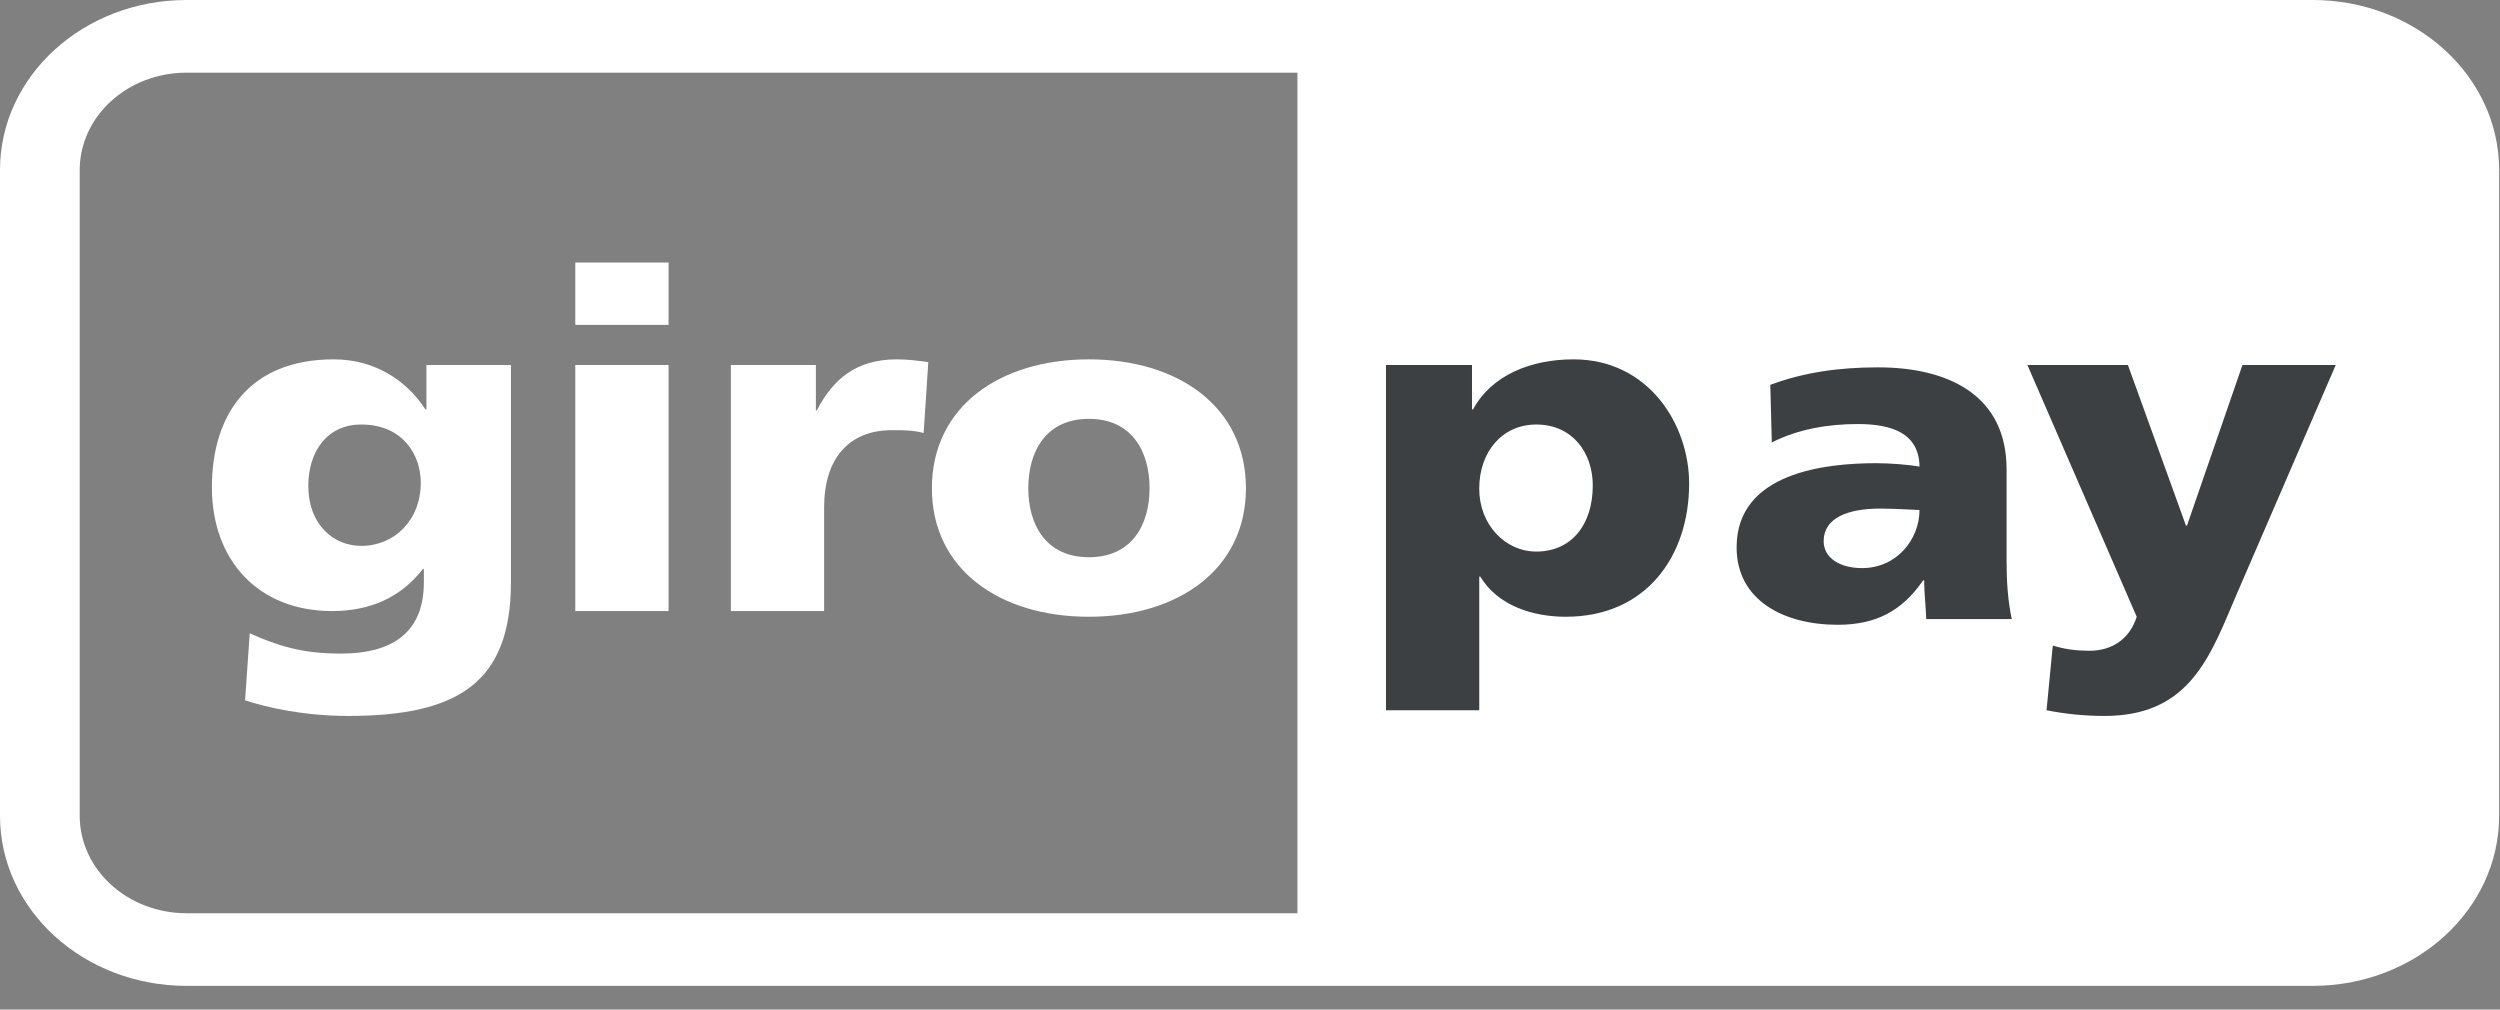
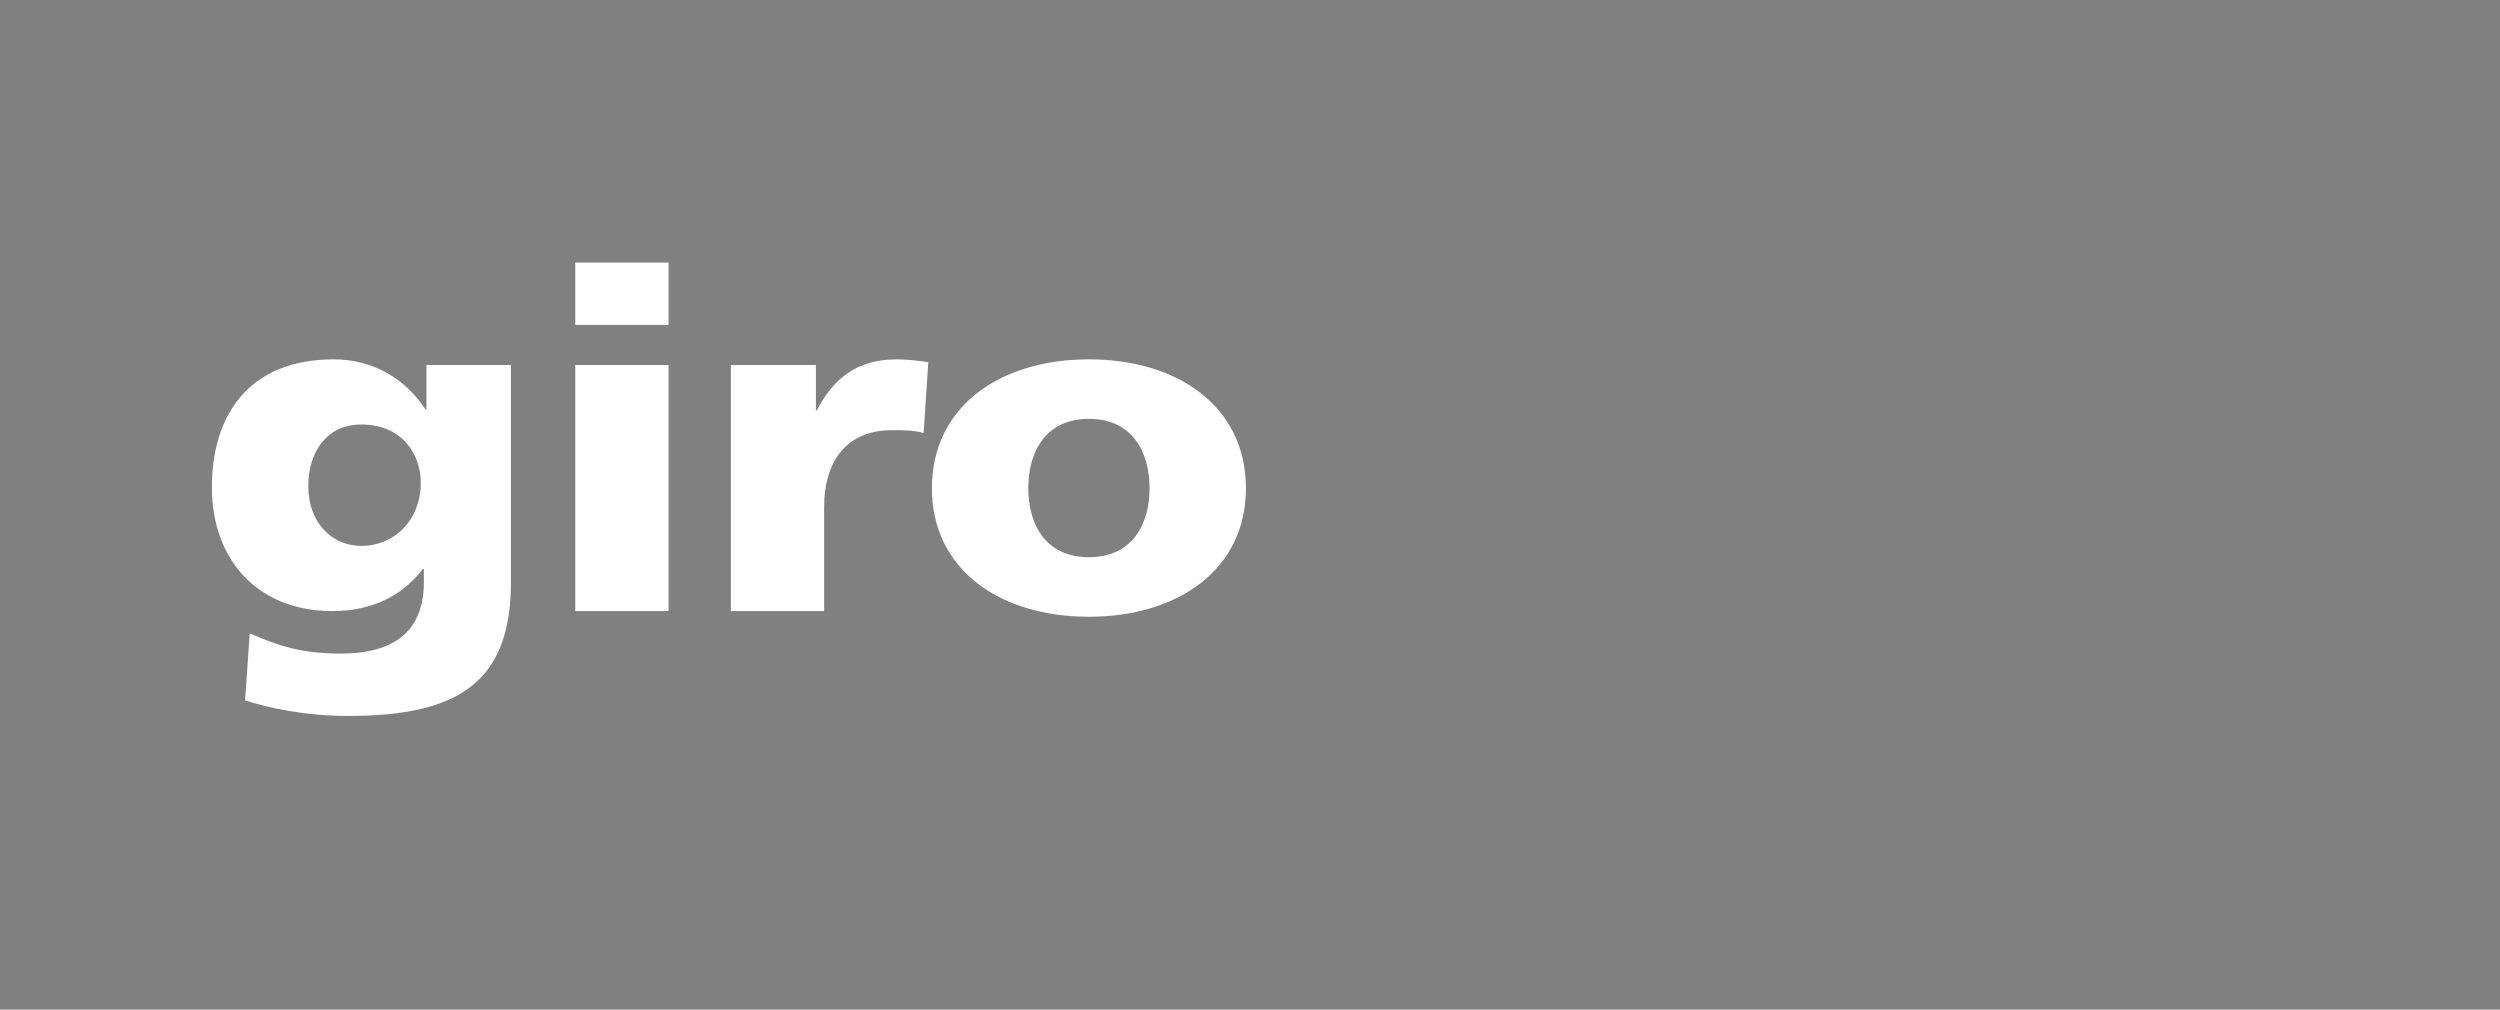
<svg xmlns="http://www.w3.org/2000/svg" width="104" height="42" viewBox="0 0 104 42" fill="none">
  <rect x="0" y="0" width="104" height="42" fill="#808080" stroke="none" />
-   <path fill-rule="evenodd" clip-rule="evenodd" d="M7.758 3.022C5.305 3.026 3.321 4.835 3.316 7.07V33.943C3.321 36.177 5.305 37.986 7.758 37.991H53.973V3.022H7.758ZM7.758 0H96.207C100.491 0.001 103.963 3.164 103.964 7.07V33.943C103.963 37.847 100.491 41.011 96.207 41.012H7.758C3.473 41.011 0.001 37.847 0 33.943V7.07C0.001 3.164 3.473 0.001 7.758 0Z" fill="white" />
-   <path fill-rule="evenodd" clip-rule="evenodd" d="M61.537 29.547H57.657V15.184H61.235V17.031H61.279C62.054 15.597 63.693 14.949 65.461 14.949C68.566 14.949 70.268 17.641 70.268 20.116C70.268 23.142 68.479 25.657 65.137 25.657C63.779 25.657 62.313 25.205 61.58 23.987H61.537V29.547ZM63.91 22.945C65.375 22.945 66.259 21.826 66.259 20.195C66.259 18.838 65.418 17.66 63.91 17.66C62.486 17.66 61.536 18.8 61.536 20.332C61.536 21.826 62.615 22.945 63.91 22.945ZM85.136 29.547C85.935 29.705 86.732 29.783 87.551 29.783C90.908 29.783 91.846 27.562 92.863 25.151L92.864 25.149C92.925 25.005 92.986 24.86 93.048 24.715L97.167 15.184H93.286L90.979 21.864H90.936L88.521 15.184H84.34L88.887 25.657C88.608 26.56 87.875 27.072 86.928 27.072C86.387 27.072 85.913 27.014 85.396 26.855L85.136 29.547ZM83.69 25.754C83.518 24.948 83.474 24.143 83.474 23.337V19.525C83.474 16.401 80.995 15.282 78.128 15.282C76.467 15.282 75.023 15.497 73.644 16.009L73.707 18.406C74.786 17.856 76.036 17.64 77.286 17.64C78.688 17.64 79.831 18.013 79.852 19.408C79.357 19.329 78.667 19.269 78.042 19.269C75.972 19.269 72.243 19.644 72.243 22.768C72.243 24.989 74.226 25.991 76.447 25.991C78.042 25.991 79.12 25.42 80.003 24.143H80.046C80.046 24.455 80.068 24.766 80.091 25.082L80.091 25.082C80.108 25.304 80.124 25.527 80.132 25.754H83.69ZM75.864 22.513C75.864 21.53 76.898 21.157 78.214 21.157C78.626 21.157 79.028 21.177 79.403 21.195L79.403 21.195C79.557 21.203 79.708 21.21 79.852 21.216C79.852 22.414 78.926 23.633 77.459 23.633C76.554 23.633 75.864 23.219 75.864 22.513Z" fill="#3C4043" />
  <path fill-rule="evenodd" clip-rule="evenodd" d="M23.932 25.421H27.812V15.184H23.932V25.421ZM23.932 13.514H27.812V10.92H23.932V13.514ZM37.303 14.949C37.755 14.949 38.229 15.008 38.617 15.065L38.423 18.013C37.992 17.895 37.561 17.895 37.108 17.895C35.298 17.895 34.284 19.094 34.284 21.099V25.42H30.404V15.184H33.94V17.07H33.982C34.651 15.774 35.621 14.949 37.303 14.949ZM51.831 20.313C51.831 23.692 49.006 25.657 45.299 25.657C41.591 25.657 38.767 23.692 38.767 20.313C38.767 16.913 41.591 14.949 45.299 14.949C49.006 14.949 51.831 16.913 51.831 20.313ZM42.777 20.313C42.777 21.826 43.51 23.181 45.299 23.181C47.089 23.181 47.822 21.826 47.822 20.313C47.822 18.78 47.089 17.424 45.299 17.424C43.51 17.424 42.777 18.78 42.777 20.313ZM17.74 15.184H21.255V24.223C21.255 28.427 19.013 29.783 14.485 29.783C12.632 29.783 11.101 29.429 10.195 29.135L10.389 26.345C11.575 26.875 12.567 27.189 14.184 27.189C16.426 27.189 17.633 26.227 17.633 24.223V23.672H17.589C16.663 24.872 15.369 25.42 13.817 25.42C10.734 25.42 8.815 23.3 8.815 20.273C8.815 17.227 10.389 14.949 13.882 14.949C15.541 14.949 16.878 15.774 17.698 17.031H17.74V15.184ZM15.025 17.66C13.58 17.66 12.825 18.819 12.825 20.214C12.825 21.805 13.86 22.709 15.025 22.709C16.404 22.709 17.504 21.649 17.504 20.076C17.504 18.936 16.77 17.66 15.025 17.66Z" fill="white" />
</svg>